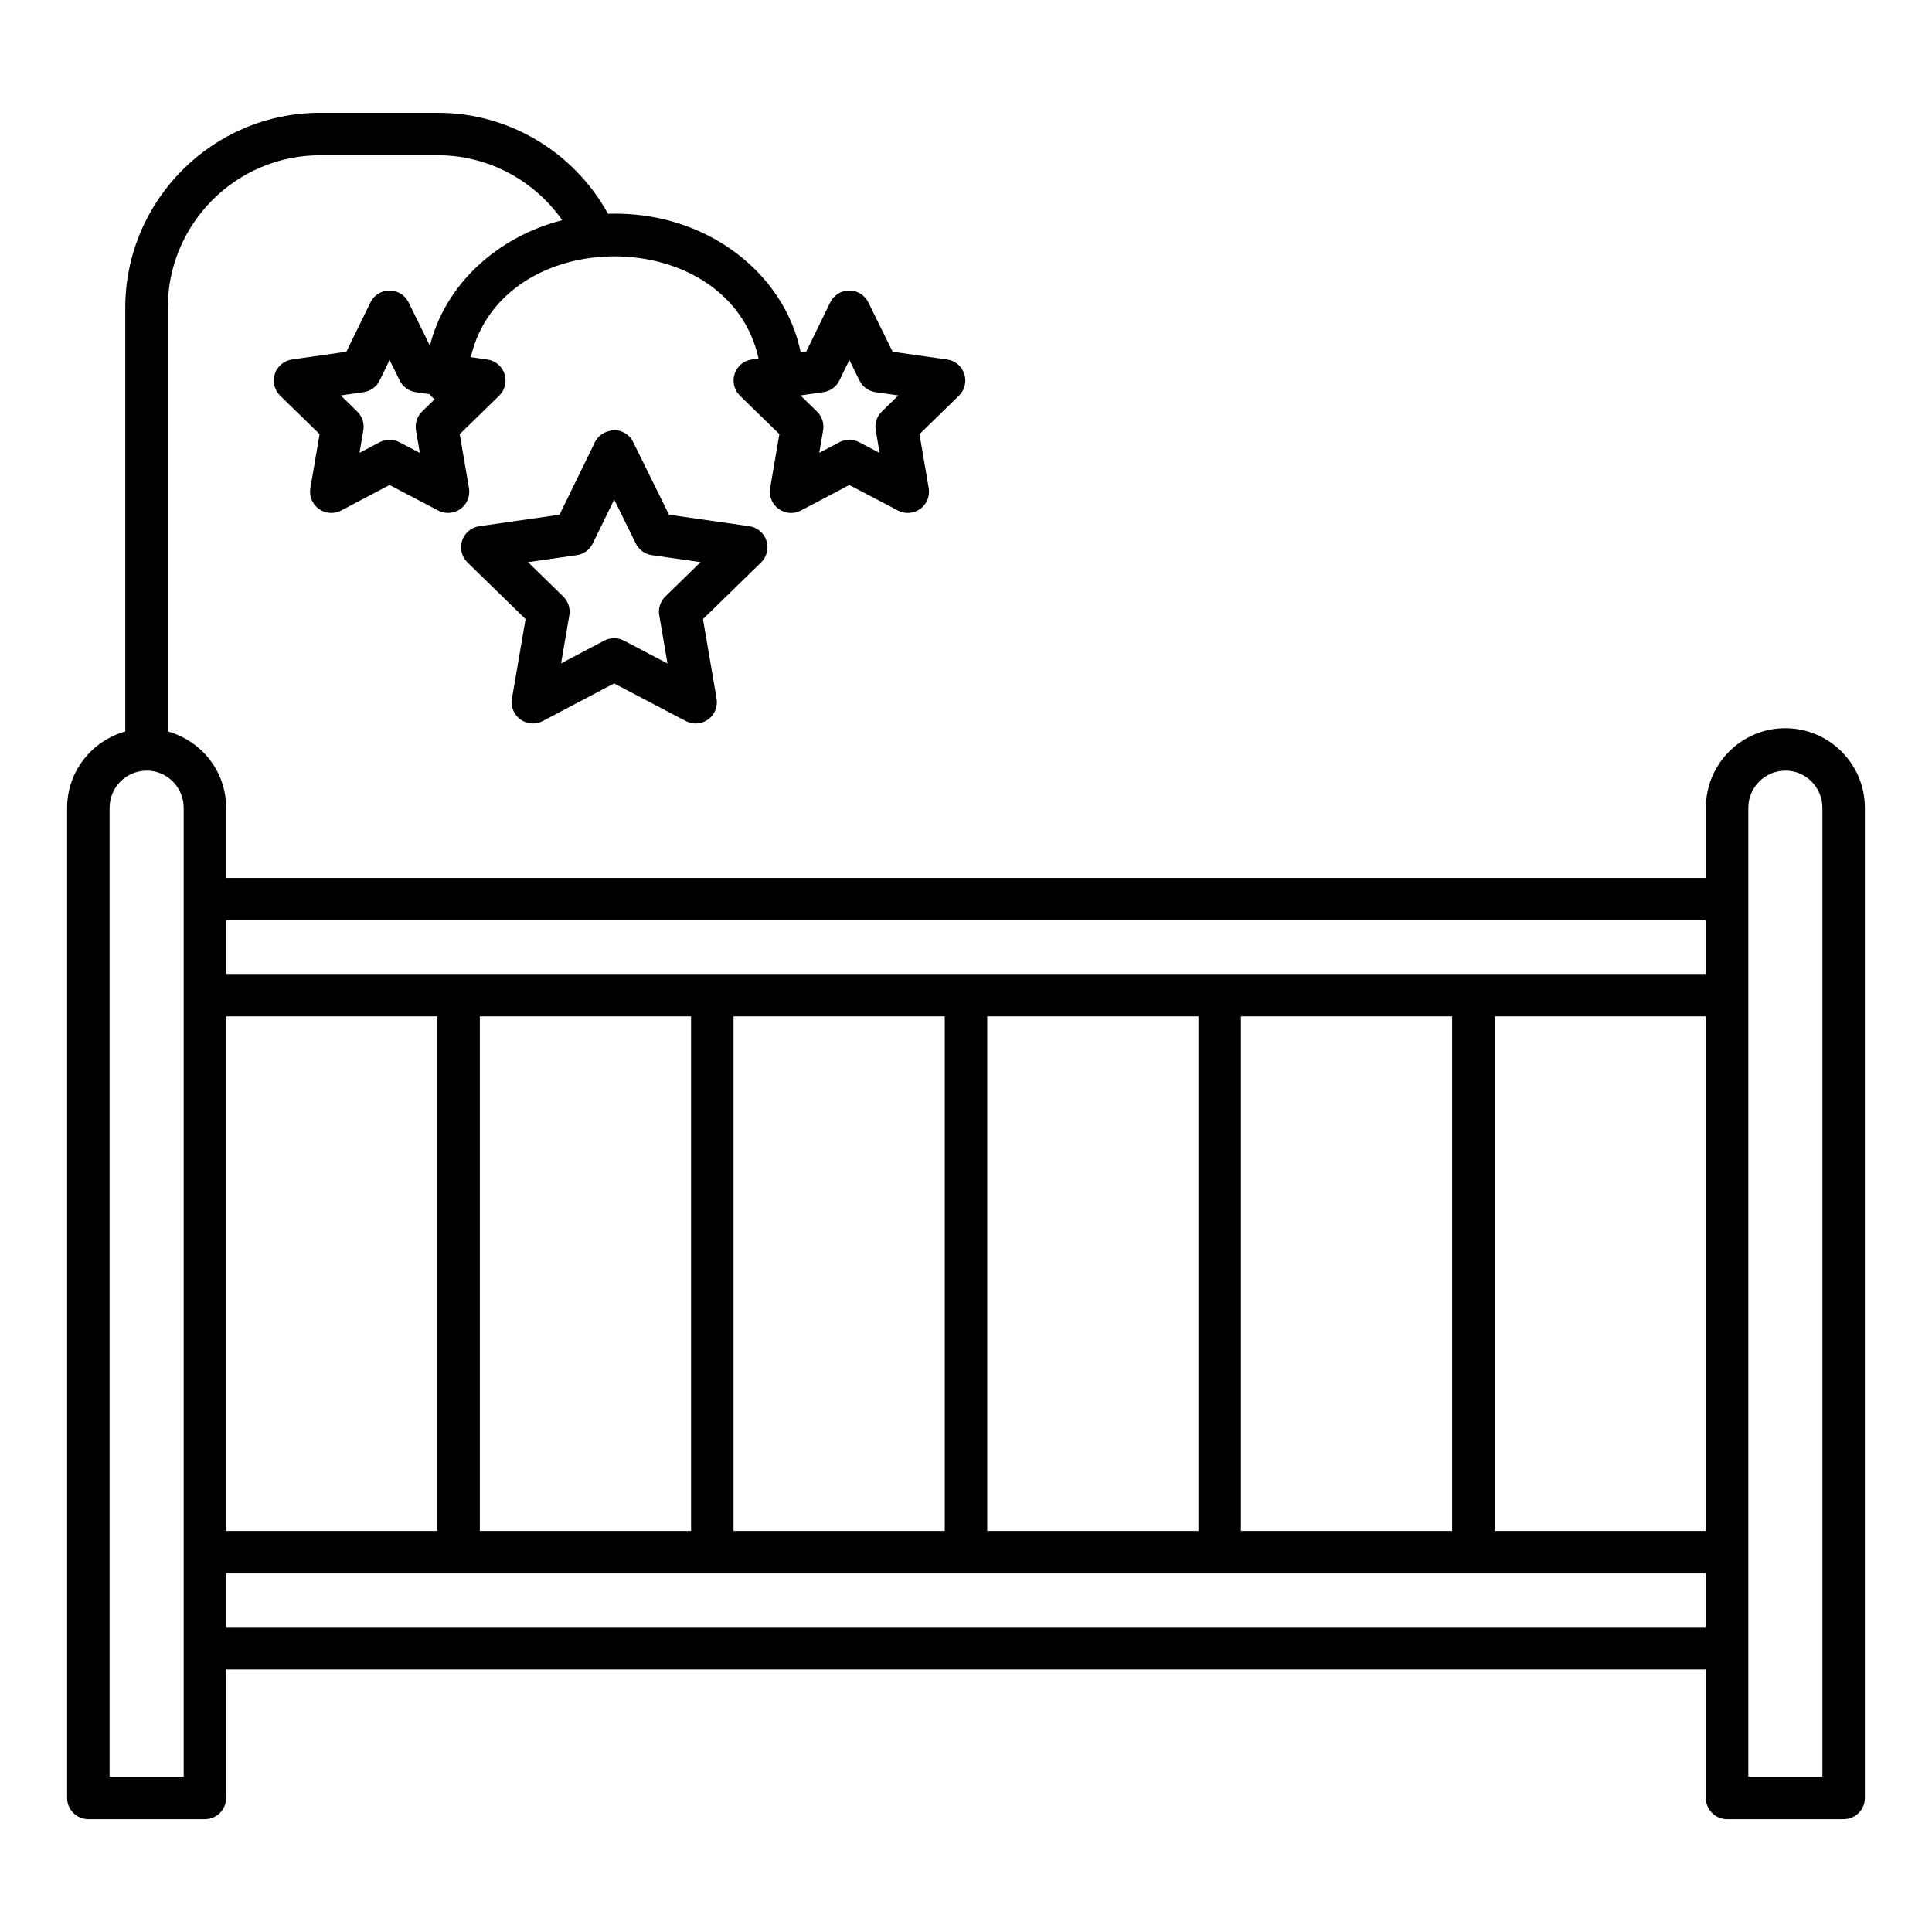
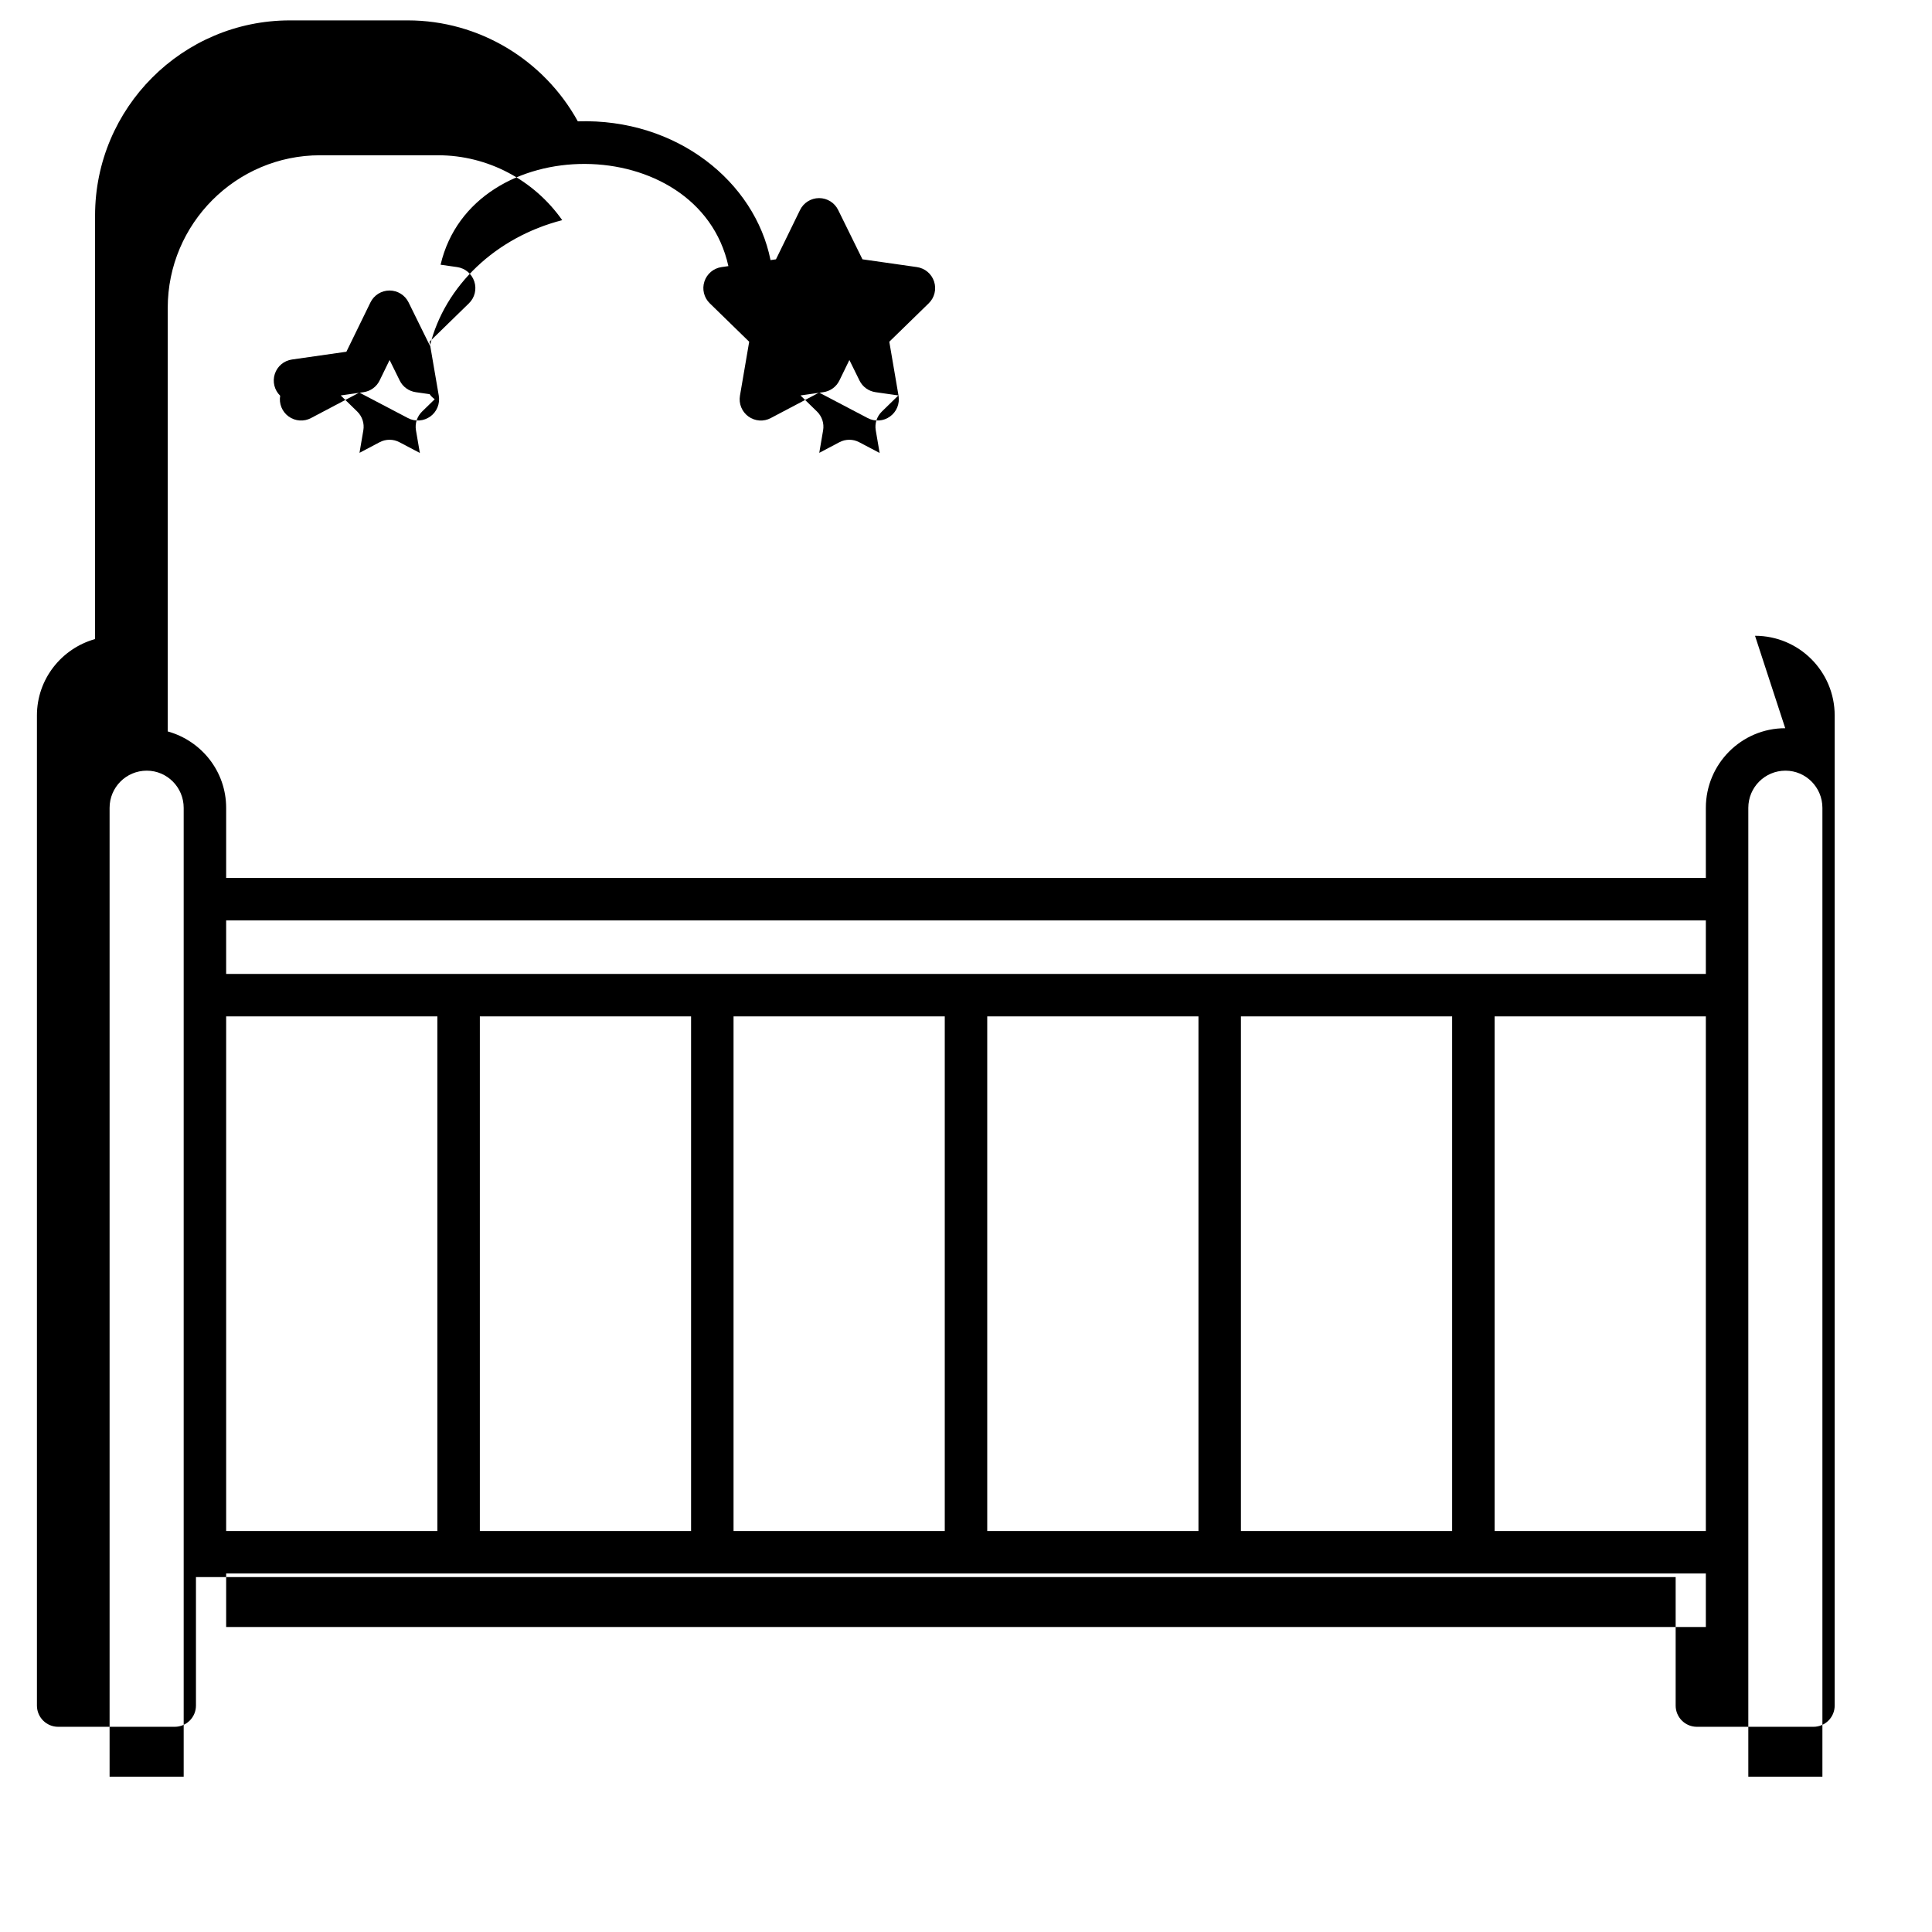
<svg xmlns="http://www.w3.org/2000/svg" enable-background="new 0 0 512 512" viewBox="0 0 512 512">
  <g>
    <g>
-       <path fill="currentColor" d="m473.102 192.982c-11.598 0-21.035 9.466-21.035 21.109v18.574h-392.134v-18.575c0-9.685-6.567-17.777-15.482-20.254v-112.237c0-22.303 18.112-40.452 40.378-40.452h31.256c13.243 0 25.448 6.596 32.91 17.195-17.513 4.506-31.1 17.288-35.061 33.283l-5.659-11.492c-.945-1.927-2.901-3.143-5.048-3.143h-.007c-2.154.007-4.11 1.231-5.048 3.158l-6.374 13.064-14.412 2.059c-2.125.3-3.891 1.78-4.557 3.825-.667 2.037-.117 4.279 1.421 5.774l10.448 10.184-2.447 14.309c-.359 2.11.506 4.242 2.242 5.502 1.792 1.297 4.116 1.388 5.927.418l12.815-6.755 12.888 6.763c1.89.996 4.191.821 5.927-.432 1.729-1.26 2.594-3.392 2.235-5.502l-2.454-14.302 10.448-10.184c1.539-1.495 2.088-3.737 1.421-5.774-.667-2.044-2.433-3.524-4.557-3.825l-4.381-.625c8.39-35.815 68.337-35.535 76.271.368l-1.801.257c-2.125.3-3.891 1.78-4.557 3.825-.667 2.037-.117 4.279 1.421 5.774l10.448 10.184-2.447 14.309c-.359 2.11.506 4.242 2.242 5.502s4.044 1.429 5.927.418l12.815-6.755 12.881 6.763c1.873.987 4.194.839 5.92-.432 1.736-1.253 2.601-3.385 2.242-5.495l-2.447-14.309 10.448-10.184c1.539-1.495 2.088-3.737 1.421-5.774-.667-2.044-2.433-3.524-4.557-3.825l-14.427-2.059-6.44-13.078c-.945-1.927-2.901-3.143-5.048-3.143h-.007c-2.154.007-4.11 1.231-5.048 3.158l-6.374 13.064-1.444.207c-4.129-20.688-24.767-37.599-51.072-36.776-9.012-16.325-26.204-26.749-45.041-26.749h-31.258c-28.472 0-51.632 23.197-51.632 51.706v112.247c-8.856 2.487-15.408 10.571-15.408 20.245v262.39c0 3.107 2.52 5.627 5.627 5.627h30.89c3.107 0 5.627-2.52 5.627-5.627v-34.055h392.134v34.055c0 3.107 2.52 5.627 5.627 5.627h30.89c3.107 0 5.627-2.52 5.627-5.627v-262.395c-.001-11.642-9.438-21.108-21.11-21.108zm-361.837-72.947-5.422-2.85c-1.609-.848-3.564-.875-5.239.007l-5.334 2.814 1.018-5.971c.315-1.824-.293-3.685-1.619-4.975l-4.374-4.264 6.045-.865c1.854-.264 3.451-1.421 4.264-3.099l2.645-5.429 2.682 5.444c.821 1.671 2.411 2.821 4.257 3.085l3.665.524c.377.529.822.968 1.355 1.339l-3.35 3.265c-1.326 1.297-1.934 3.158-1.619 4.982zm106.921-16.104c1.854-.264 3.451-1.421 4.264-3.099l2.645-5.429 2.682 5.444c.821 1.671 2.411 2.821 4.257 3.085l6.045.865-4.374 4.264c-1.326 1.29-1.934 3.151-1.619 4.975l1.026 6.001-5.422-2.85c-1.609-.848-3.564-.875-5.239.007l-5.334 2.814 1.018-5.971c.315-1.824-.293-3.685-1.619-4.975l-4.374-4.264zm110.672 301.801v-136.375h55.977v136.375zm-67.231 0v-136.375h55.977v136.375zm-67.231 0v-136.375h55.977v136.375zm-67.232 0v-136.375h55.977v136.375zm-67.231 0v-136.375h55.977v136.375zm336.157-136.375h55.977v136.375h-55.977zm55.977-25.439v14.185h-392.134v-14.185zm-403.388 226.935h-19.636v-256.763c0-5.437 4.389-9.855 9.855-9.855 5.393 0 9.781 4.418 9.781 9.855zm11.254-39.682v-14.185h392.134v14.185zm423.024 39.682h-19.636c0-2.504 0-62.852 0-59.494 0-13.916 0-208.396 0-197.269 0-5.437 4.389-9.855 9.855-9.855 5.393 0 9.781 4.418 9.781 9.855z" />
-       <path fill="currentColor" d="m203.115 143.276c-.667-2.037-2.433-3.524-4.55-3.825l-21.277-3.048-9.503-19.277c-.945-1.927-2.909-3.143-5.048-3.143-2.22.22-4.118 1.231-5.056 3.158l-9.4 19.262-21.27 3.048c-2.117.3-3.883 1.788-4.55 3.825s-.117 4.279 1.421 5.774l15.401 15.013-3.612 21.087c-.359 2.117.506 4.25 2.242 5.51 1.744 1.268 4.044 1.421 5.927.418l18.903-9.965 18.999 9.972c1.873.987 4.194.839 5.92-.432 1.736-1.253 2.601-3.385 2.242-5.495l-3.605-21.094 15.394-15.013c1.539-1.496 2.088-3.738 1.422-5.775zm-26.787 14.793c-1.326 1.297-1.934 3.151-1.619 4.975l2.183 12.785-11.54-6.059c-1.609-.848-3.564-.875-5.239.007l-11.423 6.023 2.183-12.749c.315-1.824-.293-3.693-1.619-4.982l-9.334-9.1 12.91-1.846c1.846-.264 3.444-1.421 4.257-3.099l5.678-11.635 5.737 11.657c.821 1.663 2.411 2.814 4.25 3.077l12.903 1.846z" />
+       <path fill="currentColor" d="m473.102 192.982c-11.598 0-21.035 9.466-21.035 21.109v18.574h-392.134v-18.575c0-9.685-6.567-17.777-15.482-20.254v-112.237c0-22.303 18.112-40.452 40.378-40.452h31.256c13.243 0 25.448 6.596 32.91 17.195-17.513 4.506-31.1 17.288-35.061 33.283l-5.659-11.492c-.945-1.927-2.901-3.143-5.048-3.143h-.007c-2.154.007-4.11 1.231-5.048 3.158l-6.374 13.064-14.412 2.059c-2.125.3-3.891 1.78-4.557 3.825-.667 2.037-.117 4.279 1.421 5.774c-.359 2.11.506 4.242 2.242 5.502 1.792 1.297 4.116 1.388 5.927.418l12.815-6.755 12.888 6.763c1.89.996 4.191.821 5.927-.432 1.729-1.26 2.594-3.392 2.235-5.502l-2.454-14.302 10.448-10.184c1.539-1.495 2.088-3.737 1.421-5.774-.667-2.044-2.433-3.524-4.557-3.825l-4.381-.625c8.39-35.815 68.337-35.535 76.271.368l-1.801.257c-2.125.3-3.891 1.78-4.557 3.825-.667 2.037-.117 4.279 1.421 5.774l10.448 10.184-2.447 14.309c-.359 2.11.506 4.242 2.242 5.502s4.044 1.429 5.927.418l12.815-6.755 12.881 6.763c1.873.987 4.194.839 5.92-.432 1.736-1.253 2.601-3.385 2.242-5.495l-2.447-14.309 10.448-10.184c1.539-1.495 2.088-3.737 1.421-5.774-.667-2.044-2.433-3.524-4.557-3.825l-14.427-2.059-6.44-13.078c-.945-1.927-2.901-3.143-5.048-3.143h-.007c-2.154.007-4.11 1.231-5.048 3.158l-6.374 13.064-1.444.207c-4.129-20.688-24.767-37.599-51.072-36.776-9.012-16.325-26.204-26.749-45.041-26.749h-31.258c-28.472 0-51.632 23.197-51.632 51.706v112.247c-8.856 2.487-15.408 10.571-15.408 20.245v262.39c0 3.107 2.52 5.627 5.627 5.627h30.89c3.107 0 5.627-2.52 5.627-5.627v-34.055h392.134v34.055c0 3.107 2.52 5.627 5.627 5.627h30.89c3.107 0 5.627-2.52 5.627-5.627v-262.395c-.001-11.642-9.438-21.108-21.11-21.108zm-361.837-72.947-5.422-2.85c-1.609-.848-3.564-.875-5.239.007l-5.334 2.814 1.018-5.971c.315-1.824-.293-3.685-1.619-4.975l-4.374-4.264 6.045-.865c1.854-.264 3.451-1.421 4.264-3.099l2.645-5.429 2.682 5.444c.821 1.671 2.411 2.821 4.257 3.085l3.665.524c.377.529.822.968 1.355 1.339l-3.35 3.265c-1.326 1.297-1.934 3.158-1.619 4.982zm106.921-16.104c1.854-.264 3.451-1.421 4.264-3.099l2.645-5.429 2.682 5.444c.821 1.671 2.411 2.821 4.257 3.085l6.045.865-4.374 4.264c-1.326 1.29-1.934 3.151-1.619 4.975l1.026 6.001-5.422-2.85c-1.609-.848-3.564-.875-5.239.007l-5.334 2.814 1.018-5.971c.315-1.824-.293-3.685-1.619-4.975l-4.374-4.264zm110.672 301.801v-136.375h55.977v136.375zm-67.231 0v-136.375h55.977v136.375zm-67.231 0v-136.375h55.977v136.375zm-67.232 0v-136.375h55.977v136.375zm-67.231 0v-136.375h55.977v136.375zm336.157-136.375h55.977v136.375h-55.977zm55.977-25.439v14.185h-392.134v-14.185zm-403.388 226.935h-19.636v-256.763c0-5.437 4.389-9.855 9.855-9.855 5.393 0 9.781 4.418 9.781 9.855zm11.254-39.682v-14.185h392.134v14.185zm423.024 39.682h-19.636c0-2.504 0-62.852 0-59.494 0-13.916 0-208.396 0-197.269 0-5.437 4.389-9.855 9.855-9.855 5.393 0 9.781 4.418 9.781 9.855z" />
    </g>
  </g>
  <g />
</svg>